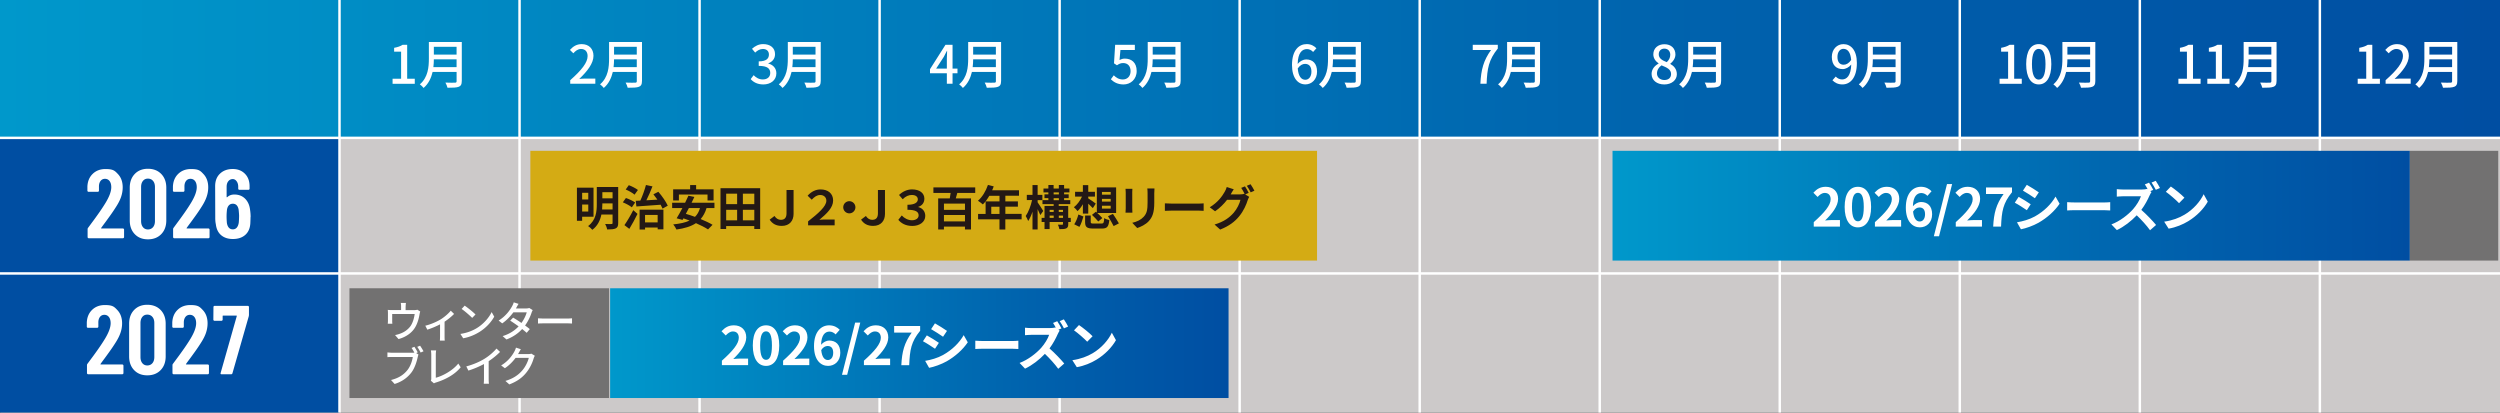
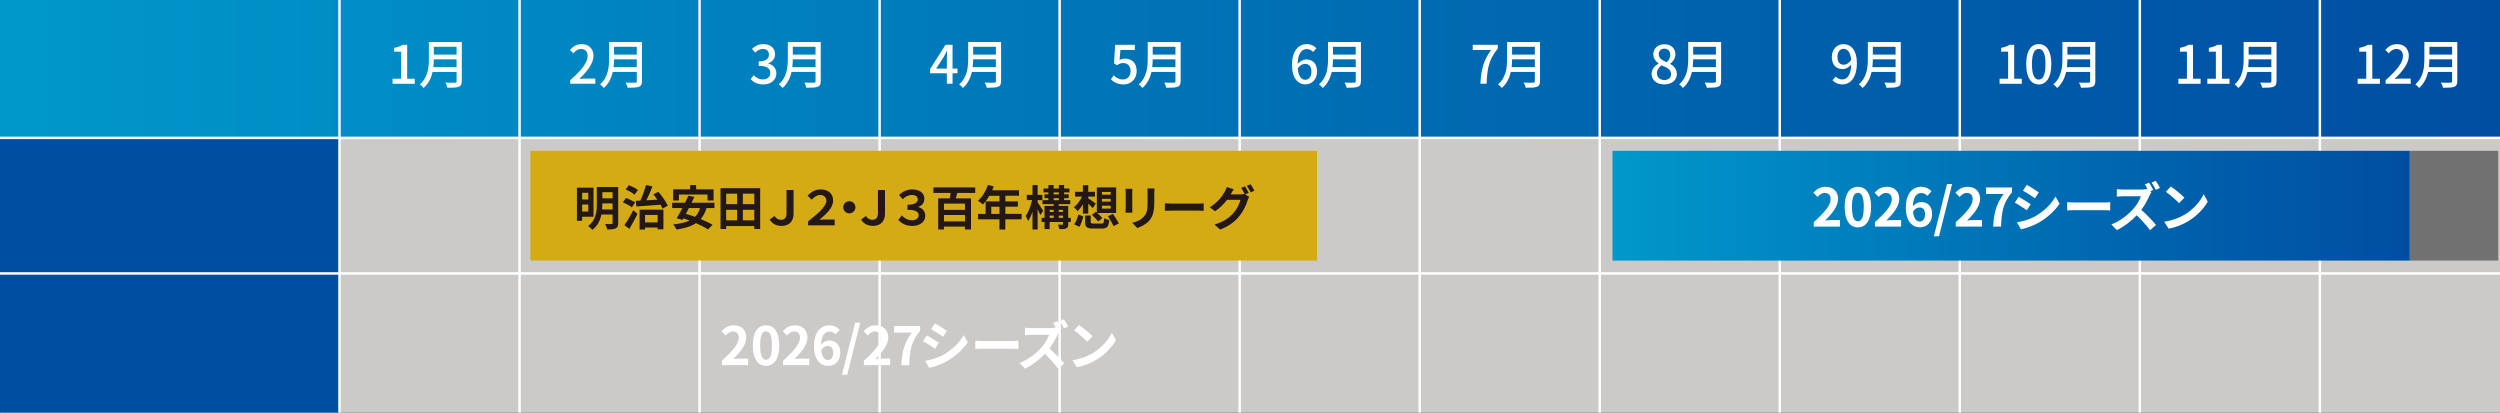
<svg xmlns="http://www.w3.org/2000/svg" xmlns:xlink="http://www.w3.org/1999/xlink" width="1000" height="165.01">
  <rect width="100%" height="100%" fill="#333333" stroke="none" />
  <defs>
    <linearGradient id="a" x1="0" x2="1000" y1="27.59" y2="27.59" gradientUnits="userSpaceOnUse">
      <stop offset="0" stop-color="#09c" />
      <stop offset="0" stop-color="#0098cb" />
      <stop offset=".68" stop-color="#0062ad" />
      <stop offset="1" stop-color="#004ea2" />
    </linearGradient>
    <linearGradient xlink:href="#a" id="b" x1="645.01" x2="963.94" y1="82.28" y2="82.28" />
    <linearGradient xlink:href="#a" id="c" x1="244.06" x2="491.42" y1="137.27" y2="137.27" gradientTransform="rotate(-180 367.74 137.265)" />
  </defs>
  <path fill="#ccc9c9" d="M.25 109.62H1000v55.39H.25z" />
  <path fill="#ccc9c9" d="M0 55.15h1000v55.17H0z" />
  <path fill="#004ea2" d="M0 40.34h135.8V165H0z" />
  <path fill="url(#a)" d="M0 0h1000v55.17H0z" />
  <path fill="#fff" d="M157.04 31.49h3.4V20.67h-2.79v-1.54c1.46-.27 2.49-.63 3.38-1.2h1.84V31.5h3.04v2.01h-8.88V31.5ZM184.7 32.5c0 1.27-.34 1.88-1.18 2.2-.89.36-2.32.4-4.52.4-.13-.57-.51-1.52-.84-2.07 1.65.08 3.34.06 3.85.04.46 0 .63-.17.63-.61v-3.7h-9.59c-.55 2.37-1.61 4.71-3.61 6.42-.3-.42-1.06-1.14-1.5-1.44 3.3-2.83 3.61-6.97 3.61-10.29v-6.64h13.17v15.68Zm-2.07-5.64v-3.13h-9.09c0 .97-.06 2.03-.19 3.13zm-9.09-8.14v3.13h9.09v-3.13z" />
  <path fill="#fff" stroke="#fff" stroke-miterlimit="10" stroke-width=".99" d="M0 109.38h1000M0 55.15h1000" />
  <path fill="#fff" d="M228.09 32.08c4.59-4.06 6.95-7.08 6.95-9.64 0-1.69-.89-2.85-2.64-2.85-1.23 0-2.24.78-3.06 1.73l-1.37-1.35c1.33-1.46 2.71-2.32 4.73-2.32 2.85 0 4.69 1.86 4.69 4.67 0 3-2.39 6.11-5.69 9.26.8-.08 1.78-.15 2.54-.15h3.89v2.07h-10.04zM256.78 32.5c0 1.27-.34 1.88-1.18 2.2-.89.36-2.32.4-4.52.4-.13-.57-.51-1.52-.84-2.07 1.65.08 3.34.06 3.85.04.46 0 .63-.17.63-.61v-3.7h-9.59c-.55 2.37-1.61 4.71-3.61 6.42-.3-.42-1.06-1.14-1.5-1.44 3.3-2.83 3.61-6.97 3.61-10.29v-6.64h13.17v15.68Zm-2.07-5.64v-3.13h-9.09c0 .97-.06 2.03-.19 3.13zm-9.09-8.14v3.13h9.09v-3.13zM300.28 31.63l1.18-1.56c.91.93 2.07 1.71 3.68 1.71 1.75 0 2.96-.97 2.96-2.6 0-1.71-1.1-2.83-4.61-2.83v-1.8c3.06 0 4.08-1.16 4.08-2.73 0-1.37-.91-2.22-2.39-2.24-1.21.02-2.22.59-3.11 1.46l-1.27-1.52c1.23-1.1 2.66-1.88 4.46-1.88 2.79 0 4.76 1.46 4.76 4.02 0 1.8-1.04 3.04-2.68 3.66v.11c1.8.44 3.21 1.8 3.21 3.89 0 2.81-2.35 4.46-5.2 4.46-2.45 0-4.04-.97-5.07-2.13ZM328.28 32.5c0 1.27-.34 1.88-1.18 2.2-.89.36-2.32.4-4.52.4-.13-.57-.51-1.52-.84-2.07 1.65.08 3.34.06 3.85.04.46 0 .63-.17.63-.61v-3.7h-9.59c-.55 2.37-1.61 4.71-3.61 6.42-.3-.42-1.06-1.14-1.5-1.44 3.3-2.83 3.61-6.97 3.61-10.29v-6.64h13.17v15.68Zm-2.07-5.64v-3.13h-9.09c0 .97-.06 2.03-.19 3.13zm-9.09-8.14v3.13h9.09v-3.13zM378.74 29.31H372v-1.63l6.19-9.76h2.83v9.51h1.97v1.88h-1.97v4.18h-2.28zm0-1.88v-4.08c0-.85.06-2.16.11-3.02h-.08c-.38.8-.8 1.61-1.25 2.41l-3.06 4.69h4.29ZM400.42 32.5c0 1.27-.34 1.88-1.18 2.2-.89.36-2.33.4-4.52.4-.13-.57-.51-1.52-.84-2.07 1.65.08 3.34.06 3.85.04.46 0 .63-.17.63-.61v-3.7h-9.59c-.55 2.37-1.61 4.71-3.61 6.42-.3-.42-1.06-1.14-1.5-1.44 3.3-2.83 3.61-6.97 3.61-10.29v-6.64h13.17v15.68Zm-2.07-5.64v-3.13h-9.09c0 .97-.06 2.03-.19 3.13zm-9.09-8.14v3.13h9.09v-3.13zM444.35 31.7l1.16-1.58c.89.89 2.01 1.67 3.63 1.67 1.75 0 3.09-1.25 3.09-3.32s-1.18-3.25-2.96-3.25c-.99 0-1.58.3-2.49.89l-1.18-.78.46-7.4h7.88V20h-5.77l-.36 3.99c.68-.34 1.29-.55 2.13-.55 2.6 0 4.73 1.54 4.73 4.95s-2.51 5.39-5.24 5.39c-2.45 0-3.99-.99-5.09-2.07ZM472.24 32.5c0 1.27-.34 1.88-1.18 2.2-.89.36-2.32.4-4.52.4-.13-.57-.51-1.52-.84-2.07 1.65.08 3.34.06 3.85.04.46 0 .63-.17.63-.61v-3.7h-9.59c-.55 2.37-1.61 4.71-3.61 6.42-.3-.42-1.06-1.14-1.5-1.44 3.3-2.83 3.61-6.97 3.61-10.29v-6.64h13.17v15.68Zm-2.07-5.64v-3.13h-9.09c0 .97-.06 2.03-.19 3.13zm-9.09-8.14v3.13h9.09v-3.13zM516.8 26.01c0-5.98 2.81-8.37 5.88-8.37 1.73 0 3 .74 3.89 1.67l-1.33 1.48c-.57-.68-1.52-1.16-2.43-1.16-1.99 0-3.64 1.5-3.74 5.94.91-1.12 2.26-1.8 3.38-1.8 2.62 0 4.37 1.61 4.37 4.88 0 3.09-2.11 5.11-4.65 5.11-2.96 0-5.37-2.47-5.37-7.76Zm2.3 1.36c.25 3.09 1.37 4.54 3.04 4.54 1.35 0 2.43-1.23 2.43-3.25s-.91-3.11-2.58-3.11c-.89 0-1.97.49-2.9 1.82ZM544.36 32.5c0 1.27-.34 1.88-1.18 2.2-.89.36-2.32.4-4.52.4-.13-.57-.51-1.52-.84-2.07 1.65.08 3.34.06 3.85.04.46 0 .63-.17.63-.61v-3.7h-9.59c-.55 2.37-1.61 4.71-3.61 6.42-.3-.42-1.06-1.14-1.5-1.44 3.3-2.83 3.61-6.97 3.61-10.29v-6.64h13.17v15.68Zm-2.07-5.64v-3.13h-9.09c0 .97-.06 2.03-.19 3.13zm-9.09-8.14v3.13h9.09v-3.13zM596.41 19.99h-7.31v-2.07h10.02v1.5c-3.66 4.54-4.23 7.99-4.48 14.07h-2.49c.28-5.69 1.27-9.32 4.27-13.5ZM616 32.5c0 1.27-.34 1.88-1.18 2.2-.89.36-2.32.4-4.52.4-.13-.57-.51-1.52-.85-2.07 1.65.08 3.34.06 3.85.04.46 0 .63-.17.63-.61v-3.7h-9.59c-.55 2.37-1.61 4.71-3.61 6.42-.29-.42-1.06-1.14-1.5-1.44 3.3-2.83 3.61-6.97 3.61-10.29v-6.64h13.17v15.68Zm-2.07-5.64v-3.13h-9.09c0 .97-.06 2.03-.19 3.13zm-9.09-8.14v3.13h9.09v-3.13zM660.63 29.63c0-2.05 1.35-3.42 2.79-4.18v-.11c-1.16-.82-2.09-1.99-2.09-3.63 0-2.43 1.9-4.02 4.44-4.02 2.71 0 4.4 1.69 4.4 4.12 0 1.59-1.08 2.94-2.05 3.66v.11c1.39.78 2.62 2.01 2.62 4.12 0 2.3-2.03 4.08-5.03 4.08s-5.07-1.73-5.07-4.14Zm7.8 0c0-1.9-1.71-2.62-3.82-3.49-1.08.74-1.82 1.9-1.82 3.25 0 1.54 1.29 2.62 2.96 2.62s2.68-.93 2.68-2.39Zm-.32-7.67c0-1.44-.87-2.51-2.39-2.51-1.27 0-2.22.87-2.22 2.26 0 1.69 1.48 2.47 3.21 3.15.93-.87 1.39-1.86 1.39-2.9ZM688.43 32.5c0 1.27-.34 1.88-1.18 2.2-.89.36-2.33.4-4.52.4-.13-.57-.51-1.52-.84-2.07 1.65.08 3.34.06 3.85.04.46 0 .63-.17.63-.61v-3.7h-9.59c-.55 2.37-1.61 4.71-3.61 6.42-.3-.42-1.06-1.14-1.5-1.44 3.3-2.83 3.61-6.97 3.61-10.29v-6.64h13.17v15.68Zm-2.07-5.64v-3.13h-9.09c0 .97-.06 2.03-.19 3.13zm-9.09-8.14v3.13h9.09v-3.13zM732.97 32.12l1.33-1.5c.61.7 1.56 1.16 2.54 1.16 1.88 0 3.51-1.52 3.66-5.96-.91 1.12-2.24 1.82-3.42 1.82-2.6 0-4.35-1.63-4.35-4.88 0-3.09 2.11-5.11 4.63-5.11 2.98 0 5.39 2.39 5.39 7.54 0 6.13-2.79 8.58-5.79 8.58-1.8 0-3.06-.72-3.97-1.65Zm4.53-6.23c.97 0 2.07-.57 2.96-1.9-.23-3.06-1.4-4.46-3.09-4.46-1.33 0-2.39 1.2-2.39 3.23s.89 3.13 2.52 3.13M760.3 32.5c0 1.27-.34 1.88-1.18 2.2-.89.36-2.33.4-4.52.4-.13-.57-.51-1.52-.85-2.07 1.65.08 3.34.06 3.85.04.46 0 .63-.17.63-.61v-3.7h-9.59c-.55 2.37-1.61 4.71-3.61 6.42-.3-.42-1.06-1.14-1.5-1.44 3.3-2.83 3.61-6.97 3.61-10.29v-6.64h13.17v15.68Zm-2.07-5.64v-3.13h-9.09c0 .97-.06 2.03-.19 3.13zm-9.09-8.14v3.13h9.09v-3.13zM799.84 31.49h3.4V20.67h-2.79v-1.54c1.46-.27 2.49-.63 3.38-1.2h1.84V31.5h3.04v2.01h-8.88V31.5ZM810.47 25.65c0-5.39 1.99-8.01 5.03-8.01s5.03 2.64 5.03 8.01-1.99 8.12-5.03 8.12-5.03-2.71-5.03-8.12m7.73 0c0-4.46-1.12-6.09-2.71-6.09s-2.71 1.63-2.71 6.09 1.12 6.19 2.71 6.19 2.71-1.69 2.71-6.19M838.12 32.5c0 1.27-.34 1.88-1.18 2.2-.89.36-2.32.4-4.52.4-.13-.57-.51-1.52-.85-2.07 1.65.08 3.34.06 3.85.04.46 0 .63-.17.63-.61v-3.7h-9.59c-.55 2.37-1.61 4.71-3.61 6.42-.29-.42-1.06-1.14-1.5-1.44 3.3-2.83 3.61-6.97 3.61-10.29v-6.64h13.17v15.68Zm-2.07-5.64v-3.13h-9.09c0 .97-.06 2.03-.19 3.13zm-9.09-8.14v3.13h9.09v-3.13zM871.37 31.49h3.4V20.67h-2.79v-1.54c1.46-.27 2.49-.63 3.38-1.2h1.84V31.5h3.04v2.01h-8.88V31.5ZM882.94 31.49h3.4V20.67h-2.79v-1.54c1.46-.27 2.49-.63 3.38-1.2h1.84V31.5h3.04v2.01h-8.88V31.5ZM910.61 32.5c0 1.27-.34 1.88-1.18 2.2-.89.36-2.33.4-4.52.4-.13-.57-.51-1.52-.84-2.07 1.65.08 3.34.06 3.85.04.46 0 .63-.17.63-.61v-3.7h-9.59c-.55 2.37-1.61 4.71-3.61 6.42-.3-.42-1.06-1.14-1.5-1.44 3.3-2.83 3.61-6.97 3.61-10.29v-6.64h13.17v15.68Zm-2.07-5.64v-3.13h-9.09c0 .97-.06 2.03-.19 3.13zm-9.09-8.14v3.13h9.09v-3.13zM943.09 31.49h3.4V20.67h-2.79v-1.54c1.46-.27 2.49-.63 3.38-1.2h1.84V31.5h3.04v2.01h-8.88V31.5ZM954.23 32.08c4.59-4.06 6.95-7.08 6.95-9.64 0-1.69-.89-2.85-2.64-2.85-1.23 0-2.24.78-3.06 1.73l-1.37-1.35c1.33-1.46 2.71-2.32 4.73-2.32 2.85 0 4.69 1.86 4.69 4.67 0 3-2.39 6.11-5.68 9.26.8-.08 1.78-.15 2.54-.15h3.89v2.07h-10.04v-1.42ZM982.91 32.5c0 1.27-.34 1.88-1.18 2.2-.89.36-2.33.4-4.52.4-.13-.57-.51-1.52-.85-2.07 1.65.08 3.34.06 3.85.04.46 0 .63-.17.63-.61v-3.7h-9.59c-.55 2.37-1.61 4.71-3.61 6.42-.3-.42-1.06-1.14-1.5-1.44 3.3-2.83 3.61-6.97 3.61-10.29v-6.64h13.17v15.68Zm-2.07-5.64v-3.13h-9.09c0 .97-.06 2.03-.19 3.13zm-9.08-8.14v3.13h9.09v-3.13z" />
  <path fill="#fff" stroke="#fff" stroke-miterlimit="10" stroke-width=".99" d="M135.8 0v165M207.82 0v165M279.83 0v165M351.84 0v165M423.85 0v165M495.86 0v165M567.88 0v165M639.89 0v165M711.9 0v165M783.91 0v165M855.93 0v165M927.94 0v165" />
  <path fill="#d4ab14" d="M212.14 60.33h314.68v43.9H212.14z" />
  <path fill="url(#b)" d="M645.01 60.33h318.93v43.9H645.01z" />
  <path fill="#727171" d="M963.94 60.33h35.36v43.9h-35.36z" />
-   <path fill="url(#c)" d="M244.06 115.32h247.37v43.9H244.06z" transform="rotate(180 367.74 137.265)" />
-   <path fill="#727171" d="M243.65 159.21H139.78v-43.9h103.87z" />
  <path fill="#fff" d="M725.5 88.86c4.25-3.8 6.76-6.74 6.76-9.15 0-1.58-.85-2.54-2.35-2.54-1.14 0-2.07.74-2.87 1.61l-1.69-1.69c1.44-1.54 2.83-2.37 4.97-2.37 2.96 0 4.92 1.9 4.92 4.82s-2.35 5.88-5.2 8.66c.78-.08 1.82-.17 2.56-.17h3.38v2.62H725.5v-1.8ZM737.86 82.77c0-5.41 2.11-8.05 5.3-8.05s5.28 2.66 5.28 8.05-2.09 8.18-5.28 8.18-5.3-2.79-5.3-8.18m7.65 0c0-4.37-.99-5.64-2.35-5.64s-2.37 1.27-2.37 5.64 1.01 5.75 2.37 5.75 2.35-1.35 2.35-5.75M749.97 88.86c4.25-3.8 6.76-6.74 6.76-9.15 0-1.58-.84-2.54-2.35-2.54-1.14 0-2.07.74-2.87 1.61l-1.69-1.69c1.44-1.54 2.83-2.37 4.97-2.37 2.96 0 4.92 1.9 4.92 4.82s-2.35 5.88-5.2 8.66c.78-.08 1.82-.17 2.56-.17h3.38v2.62h-10.48v-1.8ZM762.33 83.04c0-5.83 2.9-8.33 6.04-8.33 1.92 0 3.3.8 4.25 1.78l-1.65 1.86c-.55-.63-1.5-1.14-2.41-1.14-1.8 0-3.28 1.35-3.4 5.28.85-1.06 2.2-1.69 3.21-1.69 2.62 0 4.48 1.56 4.48 4.9s-2.24 5.24-4.9 5.24c-2.98 0-5.62-2.39-5.62-7.9m2.9 1.61c.3 2.85 1.35 3.95 2.66 3.95 1.16 0 2.13-.97 2.13-2.9s-.89-2.71-2.24-2.71c-.85 0-1.84.46-2.56 1.65ZM778.8 73.62h2.05l-5.24 20.88h-2.07zM782.31 88.86c4.25-3.8 6.76-6.74 6.76-9.15 0-1.58-.84-2.54-2.35-2.54-1.14 0-2.07.74-2.87 1.61l-1.69-1.69c1.44-1.54 2.83-2.37 4.97-2.37 2.96 0 4.92 1.9 4.92 4.82s-2.35 5.88-5.2 8.66c.78-.08 1.82-.17 2.56-.17h3.38v2.62h-10.48v-1.8ZM801.44 77.61h-7.04v-2.62h10.4v1.9c-3.63 4.44-4.12 7.63-4.38 13.76h-3.15c.28-5.43 1.18-8.9 4.16-13.04ZM812.28 81.71l-1.54 2.37c-1.21-.82-3.4-2.26-4.82-3l1.54-2.35c1.42.76 3.74 2.22 4.82 2.98m1.71 4.84c3.59-2.01 6.53-4.9 8.22-7.92l1.63 2.87c-1.97 2.92-4.95 5.6-8.41 7.59-2.16 1.23-5.18 2.28-7.06 2.62l-1.58-2.79c2.37-.4 4.9-1.1 7.21-2.37Zm1.55-9.61-1.58 2.35c-1.18-.82-3.38-2.26-4.78-3.04l1.54-2.32c1.39.76 3.72 2.26 4.82 3.02ZM830.26 80.99h11.35c.99 0 1.92-.08 2.47-.13v3.32c-.51-.02-1.58-.11-2.47-.11h-11.35c-1.21 0-2.62.04-3.4.11v-3.32c.76.06 2.3.13 3.4.13M861.3 75.96l-1.2.51.49.36c-.17.25-.55.89-.74 1.33-.72 1.65-1.9 3.89-3.32 5.79 2.09 1.82 4.65 4.52 5.9 6.04l-2.41 2.11c-1.37-1.9-3.34-4.08-5.33-5.98-2.24 2.35-5.05 4.56-7.95 5.92l-2.18-2.28c3.4-1.27 6.68-3.85 8.66-6.07 1.39-1.58 2.68-3.68 3.15-5.18h-7.16c-.89 0-2.05.13-2.49.15v-3c.57.08 1.86.15 2.49.15h7.46c.91 0 1.75-.11 2.18-.25l.25.19c-.36-.68-.78-1.42-1.16-1.99l1.67-.7c.55.8 1.33 2.16 1.69 2.9m2.69-.76-1.67.72c-.44-.87-1.14-2.11-1.71-2.9l1.67-.7c.57.8 1.33 2.13 1.71 2.87ZM873.77 85.9c3.61-2.13 6.36-5.37 7.69-8.22l1.65 2.98c-1.61 2.85-4.42 5.77-7.82 7.82-2.13 1.29-4.86 2.47-7.84 2.98l-1.78-2.79c3.3-.47 6.04-1.54 8.09-2.77Zm0-6.83-2.15 2.2c-1.1-1.18-3.74-3.49-5.28-4.56l1.99-2.11c1.48.99 4.23 3.19 5.45 4.48ZM288.76 144.27c4.25-3.8 6.76-6.74 6.76-9.15 0-1.58-.85-2.54-2.35-2.54-1.14 0-2.07.74-2.87 1.61l-1.69-1.69c1.44-1.54 2.83-2.37 4.97-2.37 2.96 0 4.92 1.9 4.92 4.82s-2.35 5.88-5.2 8.66c.78-.08 1.82-.17 2.56-.17h3.38v2.62h-10.48v-1.8ZM301.12 138.18c0-5.41 2.11-8.05 5.3-8.05s5.28 2.66 5.28 8.05-2.09 8.18-5.28 8.18-5.3-2.79-5.3-8.18m7.65 0c0-4.37-.99-5.64-2.35-5.64s-2.37 1.27-2.37 5.64 1.01 5.75 2.37 5.75 2.35-1.35 2.35-5.75M313.24 144.27c4.25-3.8 6.76-6.74 6.76-9.15 0-1.58-.85-2.54-2.35-2.54-1.14 0-2.07.74-2.87 1.61l-1.69-1.69c1.44-1.54 2.83-2.37 4.97-2.37 2.96 0 4.92 1.9 4.92 4.82s-2.35 5.88-5.2 8.66c.78-.08 1.82-.17 2.56-.17h3.38v2.62h-10.48v-1.8ZM325.6 138.46c0-5.83 2.9-8.33 6.04-8.33 1.92 0 3.3.8 4.25 1.78l-1.65 1.86c-.55-.63-1.5-1.14-2.41-1.14-1.8 0-3.28 1.35-3.4 5.28.84-1.06 2.2-1.69 3.21-1.69 2.62 0 4.48 1.56 4.48 4.9s-2.24 5.24-4.9 5.24c-2.98 0-5.62-2.39-5.62-7.9m2.89 1.6c.3 2.85 1.35 3.95 2.66 3.95 1.16 0 2.13-.97 2.13-2.9s-.89-2.71-2.24-2.71c-.85 0-1.84.46-2.56 1.65ZM342.06 129.03h2.05l-5.24 20.88h-2.07zM345.57 144.27c4.25-3.8 6.76-6.74 6.76-9.15 0-1.58-.85-2.54-2.35-2.54-1.14 0-2.07.74-2.87 1.61l-1.69-1.69c1.44-1.54 2.83-2.37 4.97-2.37 2.96 0 4.92 1.9 4.92 4.82s-2.35 5.88-5.2 8.66c.78-.08 1.82-.17 2.56-.17h3.38v2.62h-10.48v-1.8ZM364.7 133.03h-7.04v-2.62h10.4v1.9c-3.63 4.44-4.12 7.63-4.38 13.76h-3.15c.27-5.43 1.18-8.9 4.16-13.04ZM375.55 137.13l-1.54 2.37c-1.21-.82-3.4-2.26-4.82-3l1.54-2.35c1.42.76 3.74 2.22 4.82 2.98m1.71 4.84c3.59-2.01 6.53-4.9 8.22-7.92l1.63 2.87c-1.97 2.92-4.95 5.6-8.41 7.59-2.16 1.23-5.18 2.28-7.06 2.62l-1.58-2.79c2.37-.4 4.9-1.1 7.21-2.37Zm1.54-9.62-1.58 2.35c-1.18-.82-3.38-2.26-4.78-3.04l1.54-2.32c1.39.76 3.72 2.26 4.82 3.02ZM393.52 136.41h11.35c.99 0 1.92-.08 2.47-.13v3.32c-.51-.02-1.58-.11-2.47-.11h-11.35c-1.2 0-2.62.04-3.4.11v-3.32c.76.06 2.3.13 3.4.13M424.57 131.38l-1.2.51.49.36c-.17.25-.55.89-.74 1.33-.72 1.65-1.9 3.89-3.32 5.79 2.09 1.82 4.65 4.52 5.9 6.04l-2.41 2.11c-1.37-1.9-3.34-4.08-5.33-5.98-2.24 2.35-5.05 4.56-7.95 5.92l-2.18-2.28c3.4-1.27 6.68-3.85 8.67-6.07 1.39-1.58 2.68-3.68 3.15-5.18h-7.16c-.89 0-2.05.13-2.49.15v-3c.57.08 1.86.15 2.49.15h7.46c.91 0 1.75-.11 2.18-.25l.25.19c-.36-.68-.78-1.42-1.16-1.99l1.67-.7c.55.8 1.33 2.16 1.69 2.9Zm2.68-.76-1.67.72c-.44-.87-1.14-2.11-1.71-2.9l1.67-.7c.57.8 1.33 2.13 1.71 2.87ZM437.04 141.31c3.61-2.13 6.36-5.37 7.69-8.22l1.65 2.98c-1.61 2.85-4.42 5.77-7.82 7.82-2.13 1.29-4.86 2.47-7.84 2.98l-1.78-2.79c3.3-.47 6.04-1.54 8.09-2.77Zm0-6.82-2.16 2.2c-1.1-1.18-3.74-3.49-5.28-4.56l1.99-2.11c1.48.99 4.23 3.19 5.45 4.48Z" />
  <path fill="#231815" d="M232.86 86.68v1.64h-2.09V75.06h6.64v11.63h-4.55Zm0-9.57v2.68h2.45v-2.68zm2.45 7.51V81.8h-2.45v2.82zm11.97 4.57c0 1.2-.25 1.81-.99 2.17-.76.36-1.85.42-3.43.42-.09-.63-.47-1.62-.8-2.19 1.03.06 2.19.04 2.51.02.34 0 .46-.11.46-.44v-3.35h-4.47c-.48 2.28-1.5 4.55-3.63 6.11-.34-.44-1.22-1.22-1.69-1.5 3.2-2.36 3.48-5.9 3.48-8.79v-6.85h8.56zm-2.25-5.4v-2.44h-4.09v.29c0 .69-.02 1.41-.09 2.15h4.19Zm-4.09-6.91v2.44h4.09v-2.44zM252.73 82.93c-.74-.65-2.36-1.5-3.6-2l1.24-1.73c1.22.42 2.87 1.18 3.69 1.81zm-2.96 7.12c1.01-1.43 2.42-3.79 3.54-5.99l1.69 1.5c-.97 1.98-2.15 4.15-3.27 5.99zm4.05-12.18c-.72-.67-2.3-1.56-3.54-2.07l1.24-1.73c1.26.46 2.83 1.27 3.65 1.92zm.46 2.45c.55-.02 1.18-.04 1.85-.08.88-1.86 1.75-4.34 2.25-6.24l2.61.55c-.72 1.86-1.6 3.9-2.44 5.57 1.41-.08 2.91-.17 4.41-.27-.51-.74-1.07-1.48-1.6-2.13l1.98-1.01c1.5 1.71 3.06 4 3.77 5.56l-2.09 1.18c-.19-.46-.46-1.01-.76-1.56-3.5.27-7.12.51-9.7.7l-.27-2.28Zm1.56 3.54h9.53v7.86h-2.3v-.7h-5.04v.78h-2.19v-7.93Zm2.18 2.1v2.99h5.04v-2.99zM282.62 83.22c-.55 1.81-1.33 3.23-2.36 4.4 1.85.76 3.56 1.56 4.76 2.3l-1.81 1.85c-1.16-.78-2.91-1.67-4.83-2.51-2.02 1.35-4.6 2.09-7.8 2.55-.21-.53-.86-1.56-1.29-2.05 2.66-.27 4.83-.72 6.54-1.54-.84-.3-1.66-.61-2.46-.88l-.36.63-2.36-.65c.69-1.1 1.48-2.55 2.3-4.09h-4.09V81.1h5.18c.5-.97.95-1.94 1.33-2.82l2.38.49c-.34.74-.72 1.52-1.12 2.32h9.15v2.13zm-11.06-3.03h-2.3v-4.47h6.79v-1.69h2.4v1.69h6.98v4.47h-2.42v-2.38h-11.45zm4 3.03c-.4.8-.82 1.58-1.22 2.32 1.16.32 2.4.74 3.65 1.2.93-.91 1.6-2.06 2-3.52zM304.07 75.28v16.31h-2.36v-1.16h-11.25v1.16h-2.26V75.28zm-13.6 2.19v4.19h4.38v-4.19zm0 10.67h4.38v-4.22h-4.38zm11.25-10.67h-4.57v4.19h4.57zm0 10.67v-4.22h-4.57v4.22zM307.86 87.86l1.94-1.47c.63 1.01 1.54 1.54 2.51 1.54 1.35 0 2.3-.65 2.3-2.59V76h2.82v9.57c0 2.64-1.52 4.79-4.74 4.79-2.34 0-3.8-.95-4.83-2.51ZM323.25 88.54c4.03-3.16 7.29-5.99 7.29-8.24 0-1.41-1.03-2.3-2.44-2.3-1.31 0-2.26.67-3.41 1.88l-1.64-1.6c1.45-1.64 3.25-2.51 5.18-2.51 2.91 0 5.02 1.58 5.02 4.43s-2.47 5.18-5.5 7.73c.76-.06 1.41-.13 2.09-.13h4.02v2.34h-10.62v-1.6ZM342.17 82.91c0 1.33-1.1 2.44-2.44 2.44s-2.44-1.1-2.44-2.44 1.1-2.44 2.44-2.44 2.44 1.1 2.44 2.44M344.42 87.86l1.94-1.47c.63 1.01 1.54 1.54 2.51 1.54 1.35 0 2.3-.65 2.3-2.59V76h2.82v9.57c0 2.64-1.52 4.79-4.74 4.79-2.34 0-3.81-.95-4.83-2.51ZM359.33 87.93l1.37-1.75c1.05 1.16 2.57 1.92 4.09 1.92s2.66-.76 2.66-1.94c0-1.37-1.06-2.25-4.47-2.25v-2c2.97 0 4.15-.97 4.15-2.17 0-1.01-.82-1.75-2.4-1.75-1.24 0-2.49.51-3.65 1.71l-1.47-1.71c1.47-1.39 3.27-2.23 5.21-2.23 3.03 0 4.93 1.48 4.93 3.69 0 1.62-.88 2.8-2.44 3.29v.08c1.6.4 2.8 1.66 2.8 3.56 0 2.47-2.36 4-5.16 4s-4.51-1.14-5.63-2.45ZM382.92 77.18c-.19.76-.4 1.48-.61 2.17h6.09v12.44h-2.42v-1.14h-8.41v1.14h-2.3V79.35h4.64c.13-.69.25-1.43.34-2.17h-6.89v-2.21h16.73v2.21zm3.07 4.27h-8.41v2.49h8.41zm0 7.11v-2.57h-8.41v2.57zM408.64 87.74h-6.51v4.07h-2.34v-4.07h-8.56v-2.17h3.01v-5h5.56v-2.26h-4.07c-.78 1.35-1.69 2.57-2.59 3.46-.44-.38-1.41-1.14-1.96-1.47 1.71-1.45 3.18-3.88 4-6.34l2.3.59q-.255.795-.63 1.56h10.75v2.19h-5.46v2.26h5.02v2.11h-5.02v2.89h6.51v2.17Zm-8.84-2.16v-2.89h-3.29v2.89zM416.13 86.01c-.25-.59-.67-1.48-1.08-2.34v8.11H413v-7.12c-.49 1.47-1.08 2.8-1.73 3.75-.21-.63-.67-1.48-.99-2 1.06-1.48 2.07-4.13 2.55-6.37h-2.11v-2.09H413v-3.92h2.05v3.92h1.9v2.09h-1.9v.89c.53.74 1.94 2.93 2.25 3.46l-1.16 1.62Zm12.2 2.8h-1.03v.82c0 .95-.19 1.43-.82 1.73-.63.29-1.52.3-2.72.3-.1-.53-.34-1.27-.59-1.79.7.04 1.48.02 1.71.02.25 0 .32-.06.32-.29v-.8h-5.35v2.84h-2.04V88.8h-1.16v-1.66h1.16v-4.76h3.65v-.72h-4.47v-1.6h2.36v-.8h-1.56v-1.52h1.56v-.78h-1.96V75.4h1.96v-1.39h2.09v1.39h2.09v-1.39h2.11v1.39h2.13v1.56h-2.13v.78h1.83v1.52h-1.83v.8h2.47v1.6h-4.62v.72h3.79v4.76h1.03v1.66Zm-8.47-4.85v.82h1.62v-.82zm0 3.19h1.62v-.91h-1.62zm1.6-9.4h2.09v-.78h-2.09zm0 2.33h2.09v-.8h-2.09zm2.05 3.88v.82h1.69v-.82zm1.7 3.19v-.91h-1.69v.91zM433.15 81.69c-.65 1.12-1.37 2.07-2.15 2.76-.32-.49-.99-1.2-1.45-1.56 1.26-.93 2.49-2.59 3.24-4.24h-2.76v-1.92h3.12v-2.68h2.15v2.68h2.68v1.92h-2.68v.7c.76.44 2.57 1.73 3.01 2.09l-1.18 1.81c-.44-.48-1.14-1.16-1.83-1.79v3.98h-2.15zm-3.46 8.03c.68-1.01 1.33-2.57 1.66-3.92l2.02.8c-.38 1.35-.93 3.04-1.6 4.15l-2.07-1.03Zm10.86-.3c.89 0 1.03-.27 1.14-2.19.46.36 1.41.69 2.04.8-.29 2.72-.91 3.39-3.01 3.39h-3.43c-2.59 0-3.25-.63-3.25-2.61V86.2h2.25v2.57c0 .57.19.65 1.22.65zm-2.2-4.72.38.34V74.97h7.72v10.24h-7.53c.74.69 1.56 1.48 2.02 2.02l-1.64 1.37c-.53-.69-1.65-1.85-2.51-2.65l1.56-1.26Zm2.43-6.83h3.5v-1.1h-3.5zm0 2.78h3.5v-1.1h-3.5zm0 2.79h3.5V82.3h-3.5zm4.4 2.12c.76 1.18 1.86 2.8 2.38 3.79l-2.11 1.08c-.46-1.01-1.5-2.68-2.25-3.96zM452.9 76.99v6.43c0 .48.02 1.22.06 1.66h-2.76c.02-.36.09-1.1.09-1.67V77c0-.36-.02-1.03-.08-1.47h2.74c-.04.44-.06.86-.06 1.47Zm8.81.29v3.77c0 4.09-.8 5.86-2.21 7.42-1.26 1.37-3.24 2.3-4.62 2.74l-1.98-2.09c1.88-.44 3.43-1.16 4.57-2.4 1.31-1.43 1.56-2.85 1.56-5.82v-3.62c0-.76-.04-1.37-.11-1.9h2.87c-.04.53-.08 1.14-.08 1.9M469.01 81.45h10.22c.89 0 1.73-.08 2.23-.11v2.99c-.46-.02-1.43-.1-2.23-.1h-10.22c-1.08 0-2.36.04-3.06.1v-2.99c.69.06 2.07.11 3.06.11M499.48 77.16l-1.41.59 1.62.99c-.21.36-.48.89-.63 1.37-.51 1.69-1.6 4.22-3.33 6.34-1.81 2.23-4.09 3.96-7.67 5.38l-2.24-2.02c3.88-1.16 5.99-2.82 7.67-4.72 1.29-1.46 2.4-3.77 2.7-5.18h-5.35c-1.27 1.66-2.93 3.33-4.81 4.6l-2.13-1.6c3.33-2.02 5-4.49 5.94-6.13.29-.46.69-1.33.86-1.98l2.8.91c-.46.67-.95 1.52-1.16 1.94-.02.04-.04.06-.06.1h3.81c.59 0 1.24-.1 1.65-.23l.13.08c-.38-.76-.91-1.77-1.39-2.45l1.5-.61c.48.68 1.16 1.9 1.5 2.61Zm2.29-.87-1.5.65c-.4-.8-1.01-1.9-1.54-2.63l1.5-.61c.5.7 1.2 1.92 1.54 2.59" />
-   <path fill="#fff" d="M162.24 122.6v1.45h3.42c.68 0 1.01-.08 1.27-.17l1.17.73c-.12.29-.24.83-.29 1.15-.25 1.47-.73 3.38-1.62 4.95-1.3 2.35-3.74 4.09-6.78 4.92l-1.39-1.61c.64-.1 1.42-.32 2.03-.56 1.56-.52 3.25-1.67 4.26-3.18.88-1.35 1.37-3.2 1.56-4.67h-8.99v2.77c0 .34.02.83.07 1.12h-1.84c.03-.35.07-.85.07-1.22v-2.96c0-.37-.02-.98-.07-1.37.52.05 1.01.08 1.64.08h3.69v-1.45c0-.42-.02-.79-.12-1.4h2.05c-.07.61-.1.98-.1 1.4ZM176.2 127.8c1.61-1 3.23-2.43 4.11-3.52l1.32 1.29c-.85.9-2.3 2.11-3.8 3.11v5.93c0 .54.02 1.34.08 1.62h-1.96c.03-.29.07-1.08.07-1.62v-4.87c-1.45.76-3.4 1.59-5.09 2.13l-.81-1.59c2.21-.51 4.72-1.66 6.09-2.49ZM190.79 131.2c2.72-1.67 4.84-4.21 5.87-6.37l1.03 1.84c-1.22 2.2-3.3 4.5-5.93 6.12-1.71 1.05-3.85 2.05-6.48 2.52l-1.13-1.74c2.82-.42 5.02-1.37 6.64-2.37m-.58-5.41-1.34 1.37c-.88-.9-2.98-2.74-4.23-3.58l1.23-1.32c1.18.79 3.38 2.55 4.33 3.53ZM206.56 123.04c-.07.12-.12.22-.19.34h4.07c.47 0 .95-.07 1.27-.19l1.37.85c-.15.29-.34.71-.46 1.05-.47 1.47-1.35 3.38-2.59 5.11.71.51 1.37 1.01 1.89 1.44l-1.25 1.49c-.47-.44-1.12-.96-1.81-1.52-1.5 1.64-3.52 3.13-6.27 4.18l-1.54-1.35c2.89-.88 4.94-2.35 6.39-3.89-1.17-.85-2.38-1.67-3.36-2.3l1.17-1.2c1.01.59 2.2 1.35 3.33 2.13 1-1.37 1.79-3.03 2.11-4.26h-5.34c-1.12 1.54-2.65 3.18-4.46 4.43l-1.44-1.12c2.92-1.81 4.6-4.26 5.41-5.77.2-.35.51-1.03.64-1.52l1.93.61c-.34.51-.69 1.17-.88 1.5ZM217.72 127.42h9.2c.81 0 1.47-.07 1.89-.1v2.1c-.37-.02-1.15-.08-1.89-.08h-9.2c-.93 0-1.94.03-2.52.08v-2.1c.56.03 1.61.1 2.52.1M167.11 140.95l-.64.27.93.61c-.13.27-.22.64-.3.98-.37 1.72-1.17 4.4-2.54 6.2-1.54 2-3.65 3.62-6.71 4.58L156.4 152c3.31-.81 5.21-2.27 6.61-4.02 1.17-1.49 1.89-3.65 2.11-5.19h-8.32c-.71 0-1.39.03-1.83.07v-1.89c.49.05 1.28.12 1.84.12h8.18c.22 0 .49 0 .76-.03-.32-.63-.76-1.34-1.12-1.88l1.13-.46c.42.61 1 1.59 1.34 2.23Zm2.3-.44-1.15.51c-.37-.69-.9-1.67-1.37-2.27l1.15-.47c.41.59 1.03 1.61 1.37 2.23M172.51 151.32v-9.45c0-.54-.07-1.32-.15-1.71h2.1c-.08.52-.14 1.13-.14 1.69v9.25c3.03-.81 6.86-3.01 9-5.68l.96 1.49c-2.25 2.76-5.75 4.8-9.86 6.07-.2.07-.52.15-.84.36l-1.25-1.07c.17-.34.19-.59.19-.95ZM193.9 143.44c1.76-1.08 3.55-2.65 4.7-4.02l1.42 1.35c-1.29 1.3-2.87 2.6-4.55 3.7v7.02c0 .69.03 1.62.12 2h-2.1c.05-.37.1-1.3.1-2v-5.88c-1.78.96-4.01 1.94-6.24 2.62l-.83-1.67c2.96-.79 5.49-1.94 7.37-3.11ZM207.46 141.21c-.07.14-.15.29-.24.42h4.06c.47 0 .95-.05 1.27-.17l1.39.85c-.17.27-.36.69-.47 1.03-.46 1.62-1.45 3.89-2.98 5.75-1.55 1.93-3.6 3.47-6.76 4.68l-1.57-1.4c3.26-.98 5.28-2.47 6.78-4.23 1.25-1.44 2.26-3.57 2.57-4.99h-5.27c-1.08 1.45-2.52 2.96-4.29 4.14l-1.49-1.12c2.94-1.76 4.51-4.11 5.31-5.6.2-.34.49-1.03.62-1.52l1.96.64c-.34.51-.69 1.17-.88 1.5ZM40.44 91.31c.03.05.08.08.16.08h8.56c.13 0 .24.05.33.14s.14.2.14.33v2.97c0 .13-.04.24-.14.33s-.2.14-.33.14H35.51c-.13 0-.24-.05-.33-.14s-.14-.2-.14-.33V91.7c0-.23.06-.43.2-.59l1.53-2.07c1.02-1.35 2.01-2.74 2.99-4.14.98-1.41 1.8-2.67 2.48-3.79 1.51-2.5 2.27-4.57 2.27-6.22 0-1.04-.23-1.86-.68-2.46-.46-.6-1.06-.9-1.82-.9s-1.36.29-1.8.88-.65 1.36-.63 2.33v1.52c0 .13-.04.24-.14.33-.09.09-.2.14-.33.14h-3.68c-.13 0-.24-.05-.33-.14a.45.45 0 0 1-.14-.33v-1.68c.1-2.08.81-3.77 2.13-5.04q1.98-1.92 5.1-1.92c3.12 0 3.72.67 4.99 2.01 1.26 1.34 1.9 3.11 1.9 5.3q0 1.95-.66 3.87c-.44 1.28-1.15 2.65-2.11 4.11-.65 1.04-1.43 2.19-2.33 3.44s-1.49 2.07-1.78 2.46c-.78 1.04-1.36 1.83-1.72 2.35-.05.05-.07.1-.04.16ZM53.89 93.64c-1.33-1.39-1.99-3.23-1.99-5.49V75.09c0-2.27.67-4.1 1.99-5.49 1.33-1.39 3.09-2.09 5.28-2.09s3.99.7 5.34 2.09c1.34 1.39 2.01 3.23 2.01 5.49v13.06q0 3.405-2.01 5.49c-1.34 1.39-3.12 2.09-5.34 2.09s-3.95-.7-5.28-2.09m7.33-2.78c.51-.61.76-1.43.76-2.44V74.81c0-1.02-.25-1.83-.76-2.44s-1.19-.92-2.05-.92-1.5.31-1.99.92c-.5.61-.74 1.43-.74 2.44v13.61c0 1.02.25 1.83.74 2.44s1.16.92 1.99.92 1.54-.31 2.05-.92M74.64 91.31c.03.05.08.08.16.08h8.56c.13 0 .24.05.33.14s.14.2.14.33v2.97c0 .13-.05.24-.14.33s-.2.14-.33.14H69.71c-.13 0-.24-.05-.33-.14a.45.45 0 0 1-.14-.33V91.7c0-.23.07-.43.2-.59l1.52-2.07c1.02-1.35 2.01-2.74 2.99-4.14.98-1.41 1.8-2.67 2.48-3.79 1.51-2.5 2.27-4.57 2.27-6.22 0-1.04-.23-1.86-.68-2.46-.46-.6-1.06-.9-1.82-.9s-1.36.29-1.8.88-.65 1.36-.62 2.33v1.52c0 .13-.05.24-.14.33s-.2.14-.33.14h-3.67c-.13 0-.24-.05-.33-.14a.45.45 0 0 1-.14-.33v-1.68c.1-2.08.81-3.77 2.13-5.04q1.98-1.92 5.1-1.92c3.12 0 3.72.67 4.99 2.01 1.26 1.34 1.9 3.11 1.9 5.3 0 1.3-.22 2.59-.67 3.87-.44 1.28-1.15 2.65-2.11 4.11-.65 1.04-1.43 2.19-2.33 3.44s-1.49 2.07-1.78 2.46c-.78 1.04-1.36 1.83-1.72 2.35-.05.05-.06.1-.04.16ZM100.21 86.85c0 .6-.03 1.45-.08 2.54-.13 1.98-.82 3.51-2.05 4.59-1.24 1.08-2.87 1.62-4.91 1.62-1.93 0-3.49-.5-4.69-1.51s-1.92-2.48-2.15-4.44c-.16-.7-.23-1.52-.23-2.46l-.04-12.71c0-2.11.64-3.79 1.94-5.02q1.935-1.86 5.1-1.86c1.98 0 3.6.63 4.85 1.88s1.88 2.92 1.88 5v.98c0 .13-.05.24-.14.33s-.2.14-.33.14h-3.6c-.13 0-.24-.04-.33-.14a.45.45 0 0 1-.14-.33v-.74c0-.89-.21-1.62-.64-2.21s-.95-.88-1.54-.88c-.73 0-1.32.29-1.78.86s-.68 1.32-.68 2.23v4.03c0 .08.03.13.08.16s.1.01.16-.04c.76-.7 1.69-1.06 2.82-1.06 1.8 0 3.26.57 4.38 1.72s1.77 2.67 1.96 4.57c.13.86.2 1.77.2 2.74Zm-4.57-.31c0-.68-.07-1.6-.2-2.78-.31-1.51-1.08-2.27-2.31-2.27-.62 0-1.14.2-1.54.61-.4.4-.67 1-.8 1.78-.1.91-.16 1.8-.16 2.66 0 .76.04 1.63.12 2.62.13.83.4 1.47.8 1.92.4.44.93.66 1.58.66s1.18-.23 1.58-.7.67-1.13.8-1.99c.08-.94.12-1.77.12-2.5ZM40.19 145.71c.03.05.08.08.16.08h8.56c.13 0 .24.05.33.14s.14.2.14.33v2.97c0 .13-.05.24-.14.33s-.2.14-.33.14H35.26c-.13 0-.24-.05-.33-.14a.45.45 0 0 1-.14-.33v-3.13c0-.23.06-.43.2-.59l1.53-2.07c1.02-1.35 2.01-2.74 2.99-4.14.98-1.41 1.8-2.67 2.48-3.79 1.51-2.5 2.27-4.57 2.27-6.22 0-1.04-.23-1.86-.68-2.46-.46-.6-1.06-.9-1.82-.9s-1.36.29-1.8.88-.65 1.36-.62 2.33v1.52c0 .13-.05.24-.14.33s-.2.14-.33.14h-3.68c-.13 0-.24-.05-.33-.14a.45.45 0 0 1-.14-.33v-1.68c.1-2.08.81-3.77 2.13-5.04q1.98-1.92 5.1-1.92c3.12 0 3.72.67 4.99 2.01 1.26 1.34 1.9 3.11 1.9 5.3 0 1.3-.22 2.59-.67 3.87-.44 1.28-1.15 2.65-2.11 4.11-.65 1.04-1.43 2.19-2.33 3.44s-1.49 2.07-1.78 2.46c-.78 1.04-1.36 1.83-1.72 2.35-.05.05-.07.1-.04.16ZM53.64 148.04c-1.33-1.39-1.99-3.23-1.99-5.49v-13.06c0-2.27.66-4.1 1.99-5.49s3.09-2.09 5.28-2.09 3.99.7 5.34 2.09c1.34 1.39 2.01 3.23 2.01 5.49v13.06q0 3.405-2.01 5.49c-1.34 1.39-3.12 2.09-5.34 2.09s-3.95-.7-5.28-2.09m7.33-2.78c.51-.61.76-1.43.76-2.44v-13.61c0-1.02-.25-1.83-.76-2.44s-1.19-.92-2.05-.92-1.5.31-1.99.92-.74 1.43-.74 2.44v13.61c0 1.02.25 1.83.74 2.44.5.61 1.16.92 1.99.92s1.54-.31 2.05-.92M74.39 145.71c.03.05.08.08.16.08h8.56c.13 0 .24.05.33.14s.14.2.14.33v2.97c0 .13-.04.24-.14.33s-.2.14-.33.14H69.46c-.13 0-.24-.05-.33-.14s-.14-.2-.14-.33v-3.13c0-.23.06-.43.2-.59l1.53-2.07c1.02-1.35 2.01-2.74 2.99-4.14.98-1.41 1.8-2.67 2.48-3.79 1.51-2.5 2.27-4.57 2.27-6.22 0-1.04-.23-1.86-.68-2.46-.46-.6-1.06-.9-1.82-.9s-1.36.29-1.8.88-.65 1.36-.63 2.33v1.52c0 .13-.04.24-.14.33-.09.09-.2.14-.33.14h-3.68c-.13 0-.24-.05-.33-.14a.45.45 0 0 1-.14-.33v-1.68c.1-2.08.81-3.77 2.13-5.04q1.98-1.92 5.1-1.92c3.12 0 3.72.67 4.99 2.01 1.26 1.34 1.9 3.11 1.9 5.3q0 1.95-.66 3.87c-.44 1.28-1.15 2.65-2.11 4.11-.65 1.04-1.43 2.19-2.33 3.44s-1.49 2.07-1.78 2.46c-.78 1.04-1.36 1.83-1.72 2.35-.05.05-.07.1-.04.16ZM88.25 149.19l6.45-22.72c.05-.16 0-.23-.16-.23h-5.28c-.13 0-.2.07-.2.2v1.41c0 .13-.05.24-.14.33s-.2.14-.33.14h-2.78c-.13 0-.24-.04-.33-.14a.45.45 0 0 1-.14-.33l.04-5.04c0-.13.04-.24.14-.33s.2-.14.33-.14h13.26c.13 0 .24.05.33.14s.14.2.14.33v3.17c0 .1-.03.29-.08.55l-6.53 22.79c-.08.26-.26.39-.55.39h-3.79q-.51 0-.39-.51Z" />
</svg>